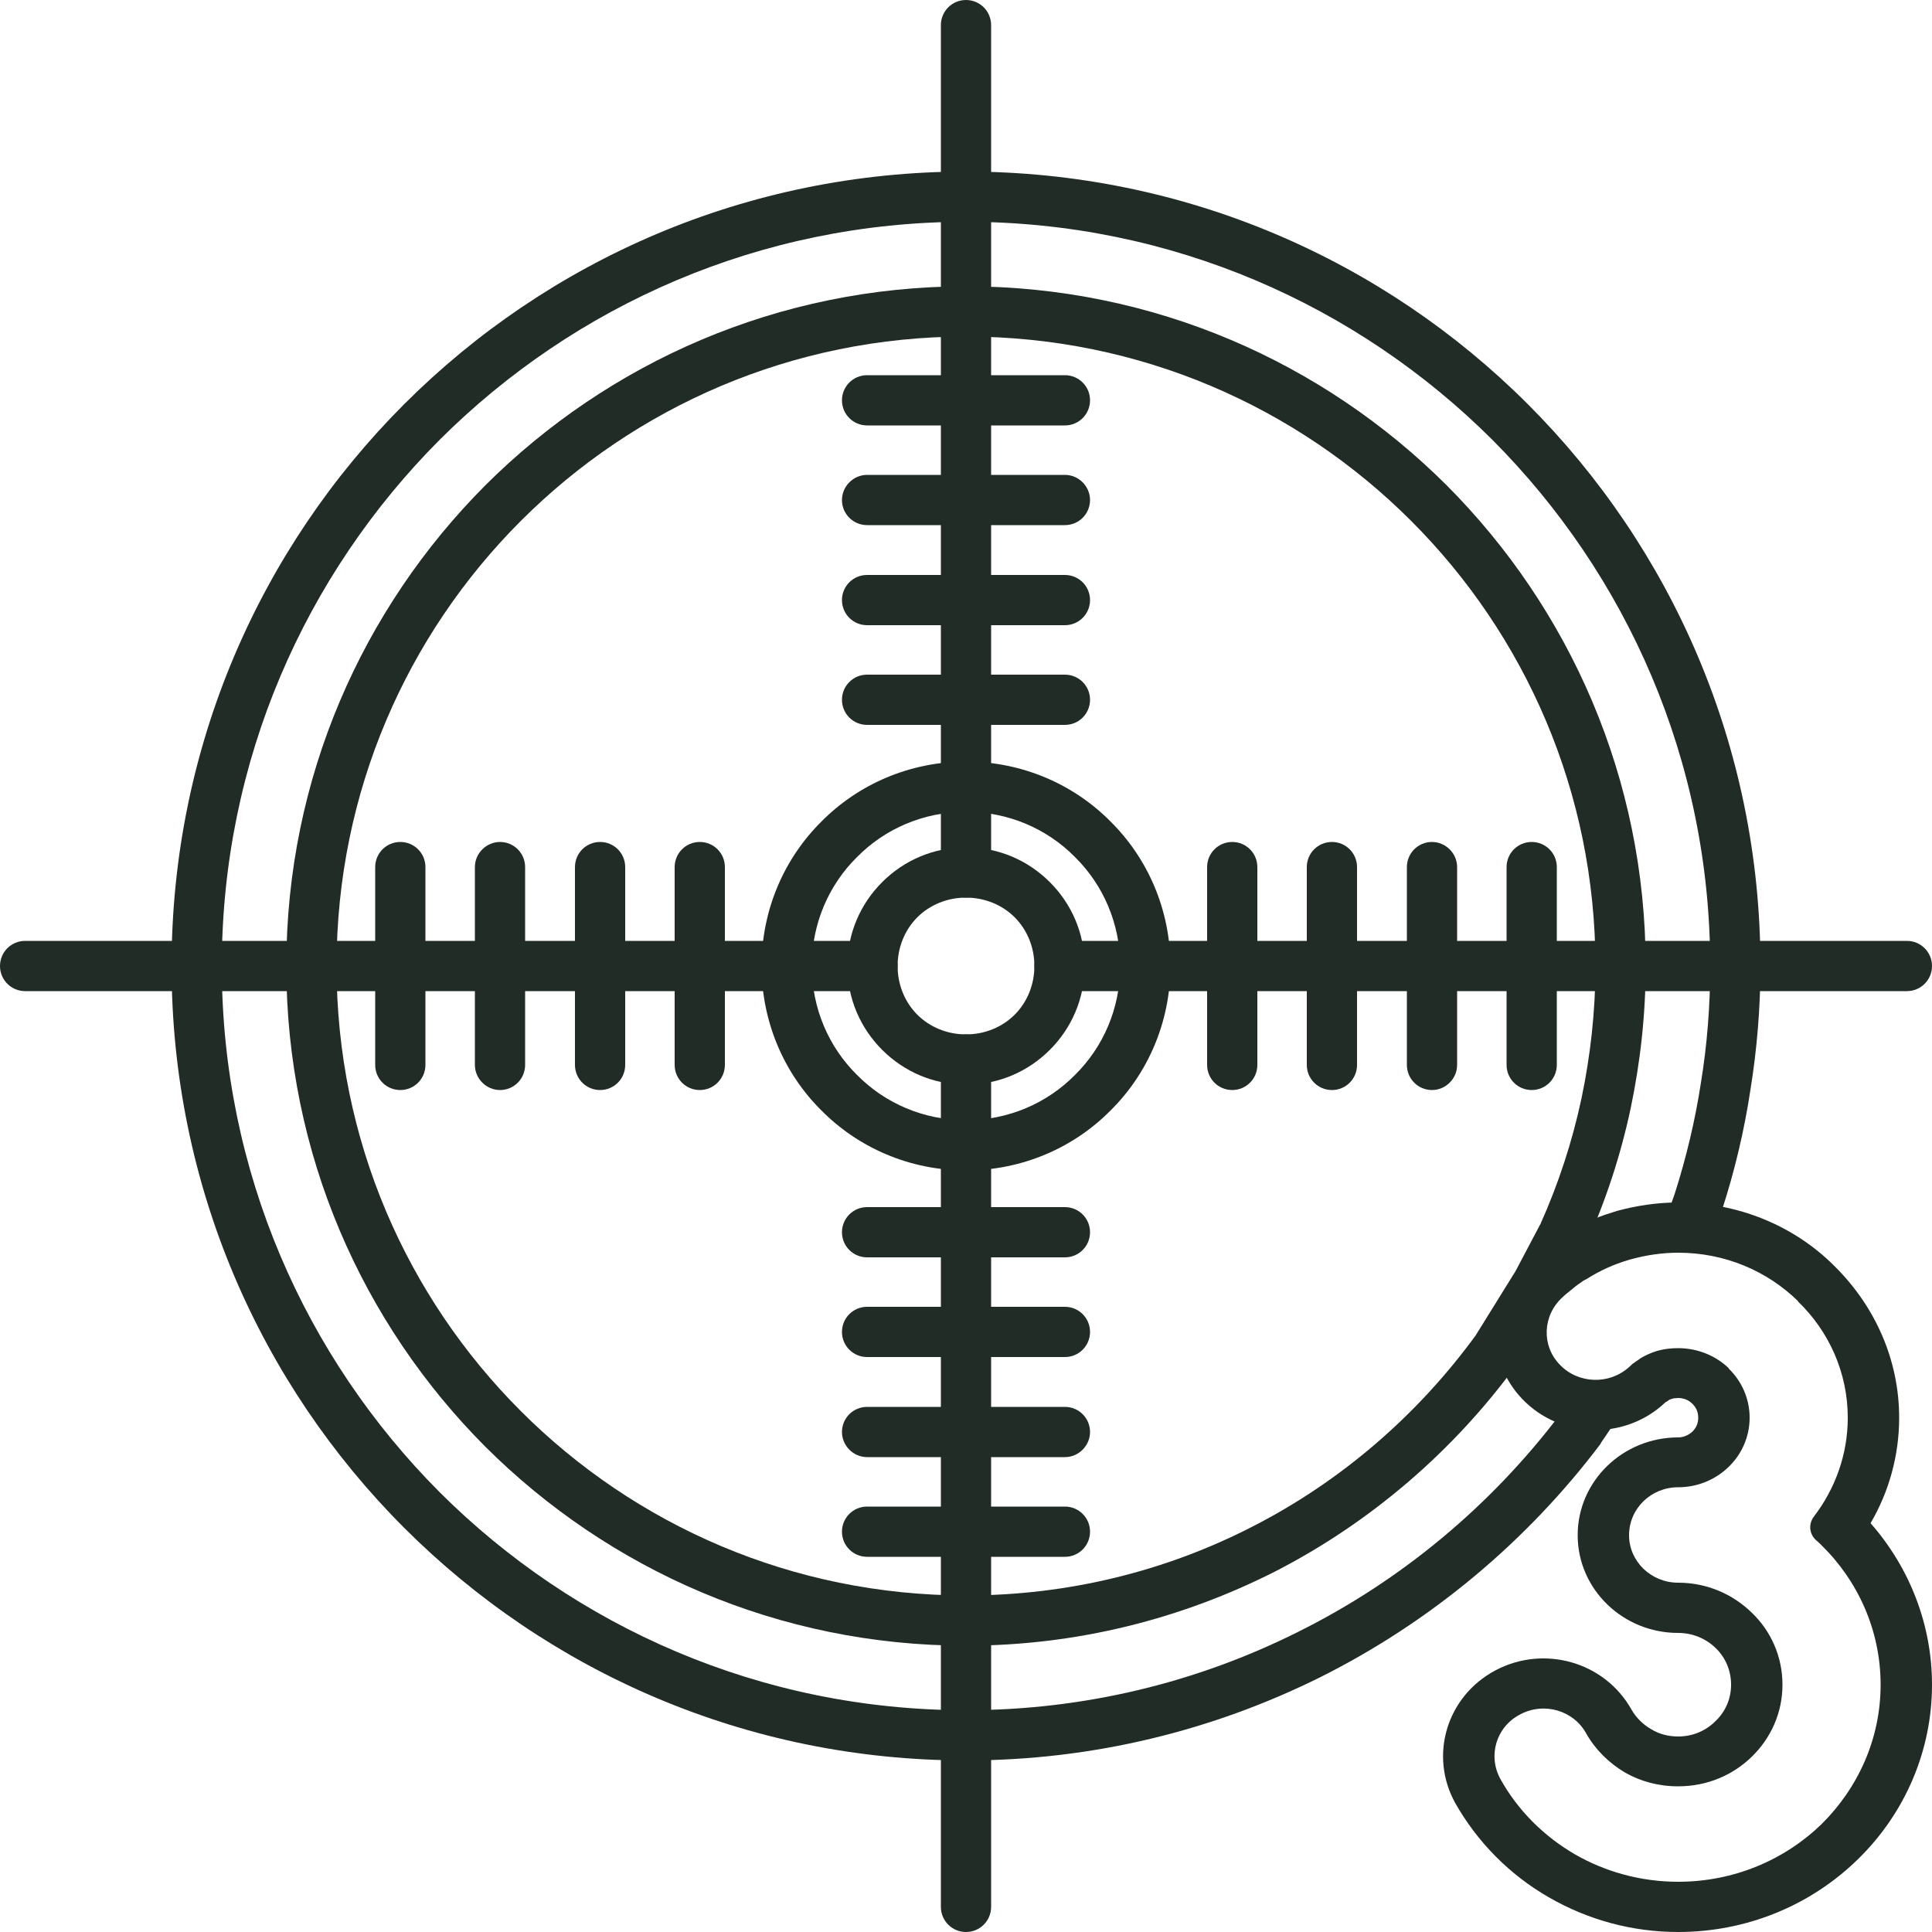
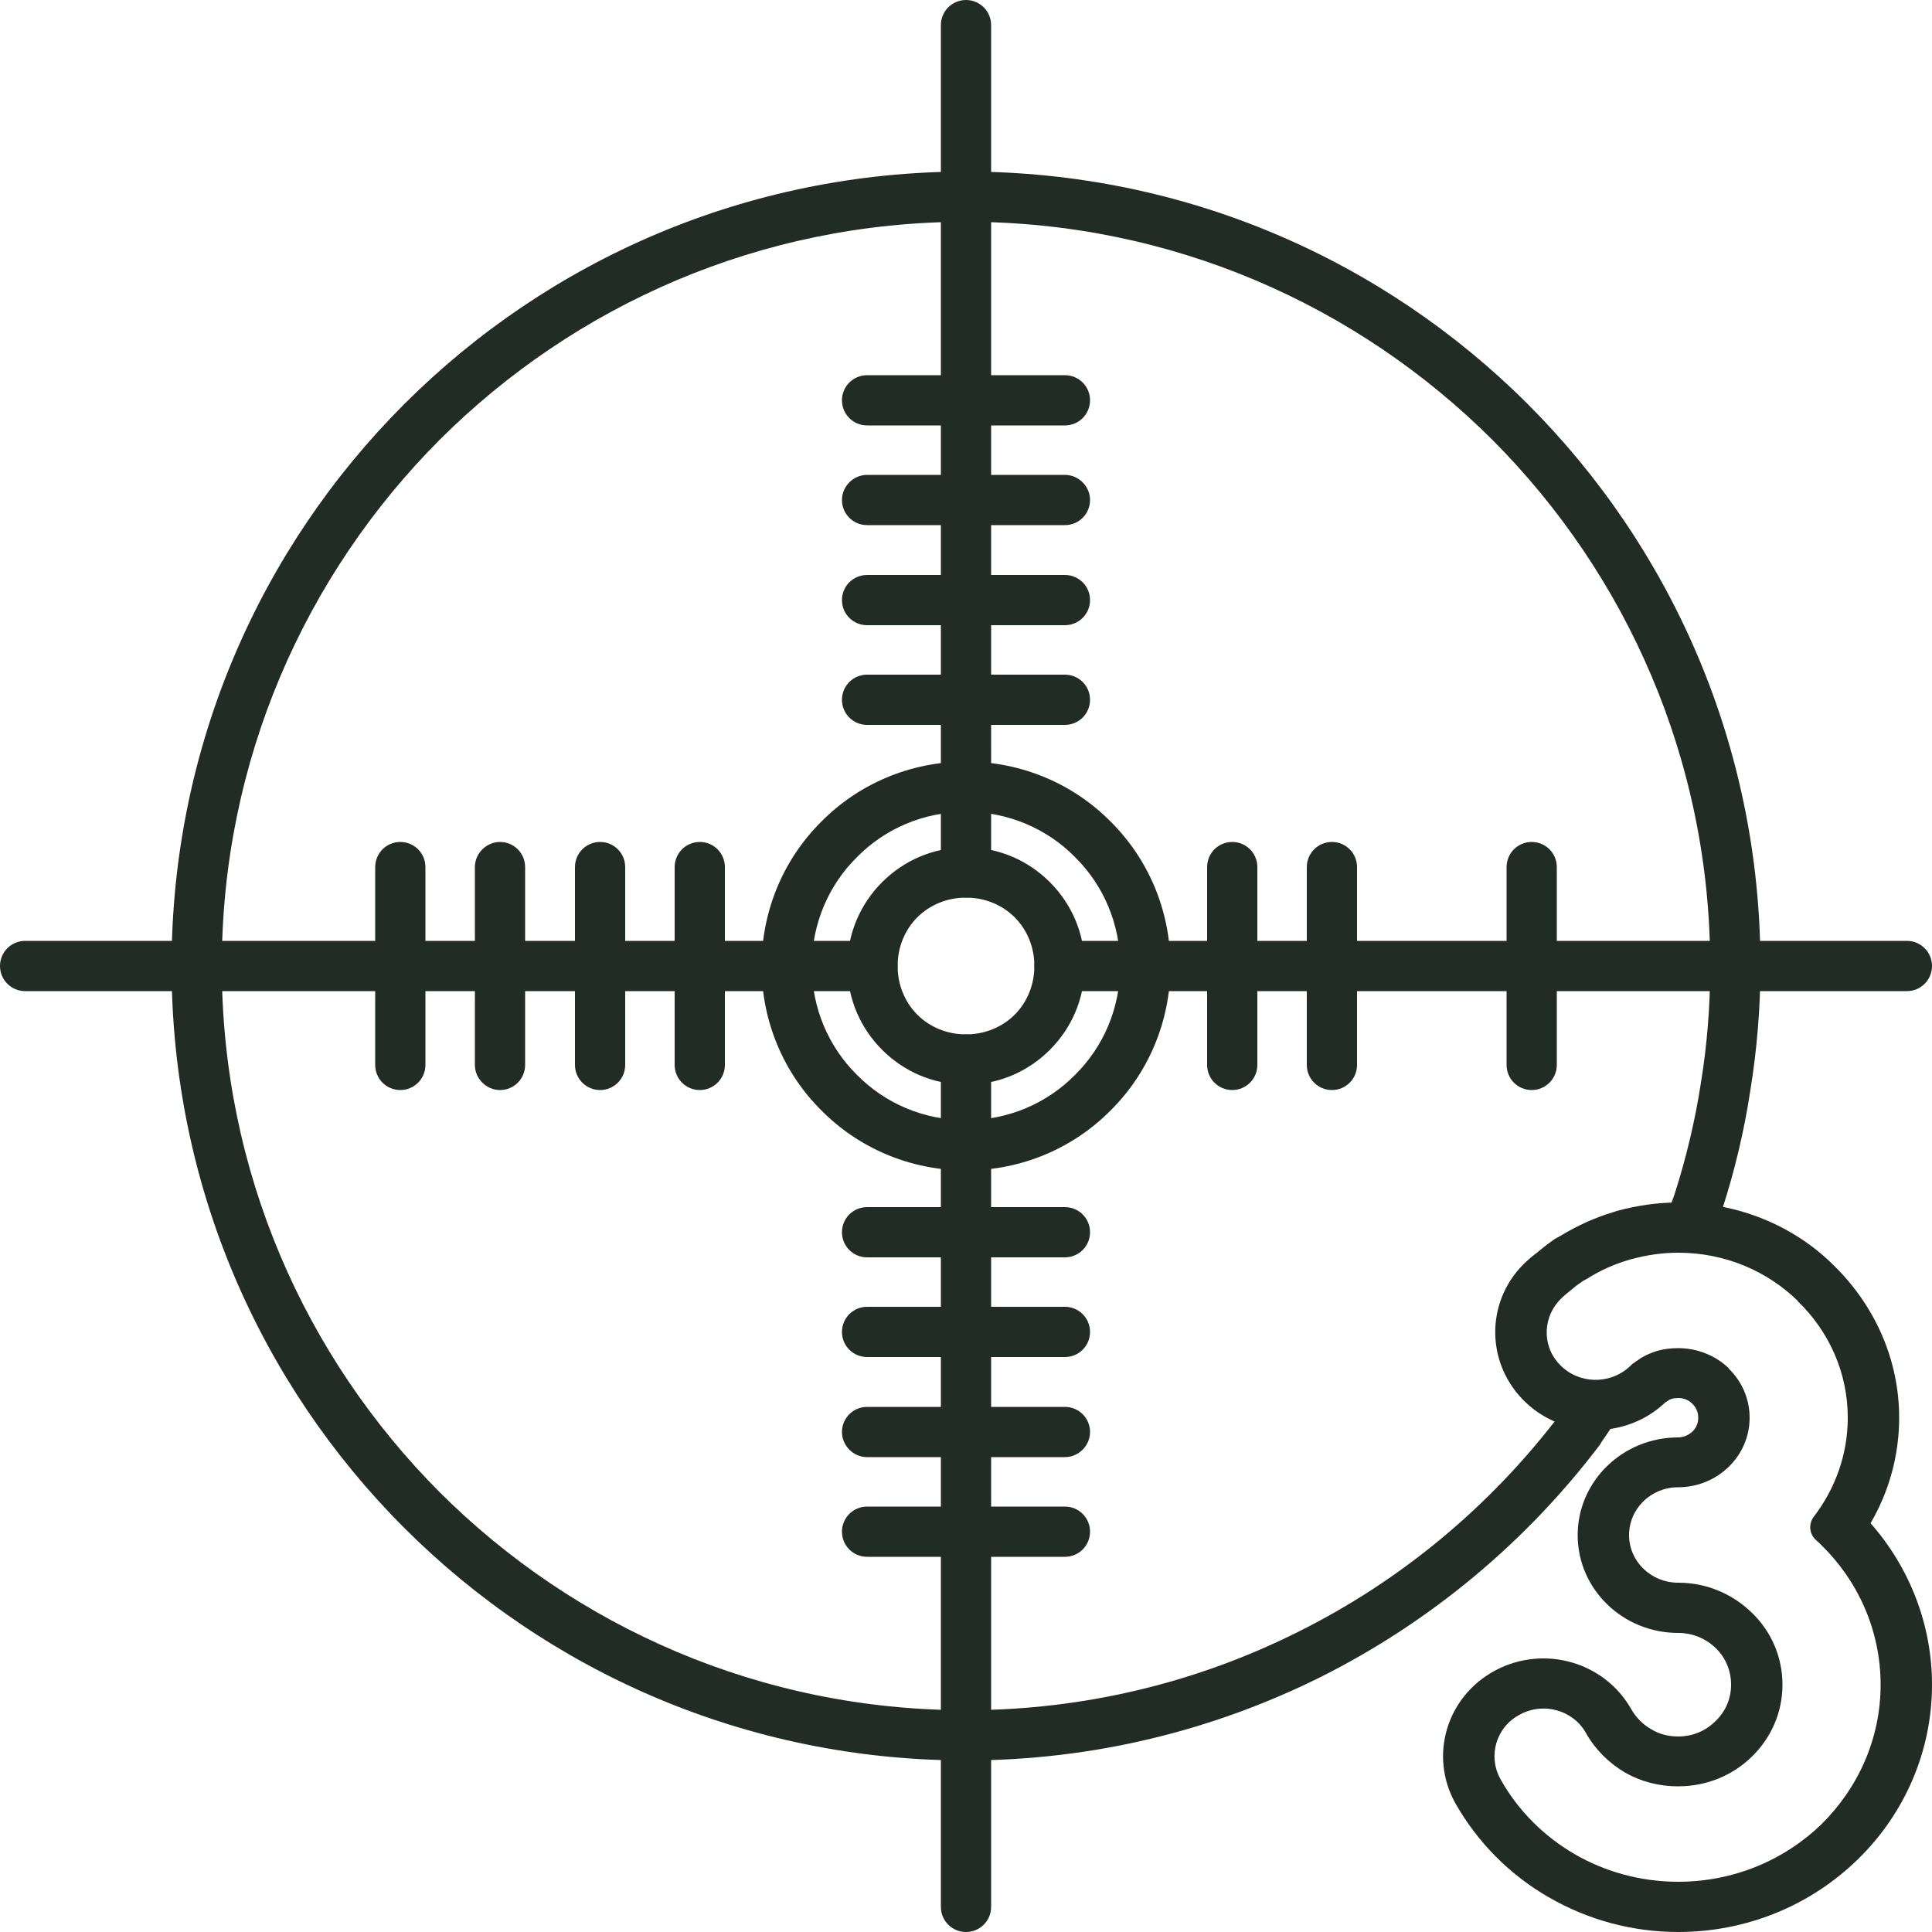
<svg xmlns="http://www.w3.org/2000/svg" xml:space="preserve" width="500px" height="500px" version="1.1" style="shape-rendering:geometricPrecision; text-rendering:geometricPrecision; image-rendering:optimizeQuality; fill-rule:evenodd; clip-rule:evenodd" viewBox="0 0 5000 5000">
  <defs>
    <style type="text/css">
   
    .fil1 {fill:#212C26}
    .fil0 {fill:#212C26;fill-rule:nonzero}
   
  </style>
  </defs>
  <g id="Слой_x0020_1">
    <g id="_1855503109216">
      <path class="fil0" d="M4437 3189c-11,33 -48,52 -82,40 -34,-12 -52,-49 -41,-83l20 -56c30,-94 53,-190 68,-288 16,-98 24,-198 24,-302 0,-532 -216,-1013 -564,-1362 -349,-348 -830,-564 -1362,-564 -532,0 -1013,216 -1362,564 -348,349 -564,830 -564,1362 0,532 216,1013 564,1362 349,348 830,564 1362,564 308,0 600,-73 858,-202 268,-133 500,-327 679,-563l32 -49c20,-30 60,-39 90,-19 30,19 38,60 19,90l-34 50 -2 4c-191,253 -440,461 -726,604 -276,137 -587,215 -916,215 -568,0 -1082,-230 -1454,-602 -372,-372 -602,-886 -602,-1454 0,-568 230,-1082 602,-1454 372,-372 886,-602 1454,-602 568,0 1082,230 1454,602 372,372 602,886 602,1454 0,108 -9,216 -26,321 -16,106 -41,210 -73,309l-2 5 -18 54z" />
-       <path class="fil0" d="M4102 3227l-67 127 -3 4 0 0 -103 167c-2,3 -4,5 -5,8 -163,223 -377,407 -624,534 -241,122 -512,192 -800,192 -486,0 -925,-197 -1244,-515 -318,-319 -515,-758 -515,-1244 0,-486 197,-925 515,-1244 319,-318 758,-515 1244,-515 486,0 925,197 1244,515 318,319 515,758 515,1244 0,126 -14,250 -39,369 -26,122 -65,240 -115,351 -1,3 -2,5 -3,7zm-180 63l65 -123c46,-103 82,-212 106,-325 23,-110 36,-224 36,-342 0,-450 -182,-857 -477,-1152 -295,-295 -702,-477 -1152,-477 -450,0 -857,182 -1152,477 -295,295 -477,702 -477,1152 0,450 182,857 477,1152 295,295 702,477 1152,477 267,0 519,-64 741,-178 229,-117 427,-288 578,-495l103 -166z" />
      <path class="fil0" d="M2500 1971c146,0 279,59 374,155 96,95 155,228 155,374 0,146 -59,279 -155,374 -95,96 -228,155 -374,155 -146,0 -279,-59 -374,-155 -96,-95 -155,-228 -155,-374 0,-146 59,-279 155,-374 95,-96 228,-155 374,-155zm282 247c-72,-73 -172,-117 -282,-117 -110,0 -210,44 -282,117 -73,72 -117,172 -117,282 0,110 44,210 117,282 72,73 172,117 282,117 110,0 210,-44 282,-117 73,-72 117,-172 117,-282 0,-110 -44,-210 -117,-282z" />
      <path class="fil0" d="M2500 2193c85,0 161,34 217,90l0 0c56,56 90,132 90,217 0,85 -34,161 -90,217l0 0c-56,56 -132,90 -217,90 -85,0 -161,-34 -217,-90l0 0c-56,-56 -90,-132 -90,-217 0,-85 34,-161 90,-217l0 0c56,-56 132,-90 217,-90zm126 181c-32,-32 -77,-51 -126,-51 -49,0 -94,19 -126,51 -32,32 -51,77 -51,126 0,49 19,94 51,126 32,32 77,51 126,51 49,0 94,-19 126,-51 32,-32 51,-77 51,-126 0,-49 -19,-94 -51,-126z" />
      <path class="fil0" d="M2435 65c0,-36 29,-65 65,-65 36,0 65,29 65,65l0 2193c0,35 -29,65 -65,65 -36,0 -65,-30 -65,-65l0 -2193z" />
      <path class="fil0" d="M2244 1101c-36,0 -65,-29 -65,-65 0,-36 29,-65 65,-65l512 0c36,0 65,29 65,65 0,36 -29,65 -65,65l-512 0z" />
      <path class="fil0" d="M2244 1359c-36,0 -65,-29 -65,-65 0,-35 29,-65 65,-65l512 0c36,0 65,30 65,65 0,36 -29,65 -65,65l-512 0z" />
      <path class="fil0" d="M2244 1618c-36,0 -65,-29 -65,-65 0,-36 29,-65 65,-65l512 0c36,0 65,29 65,65 0,36 -29,65 -65,65l-512 0z" />
      <path class="fil0" d="M2244 1876c-36,0 -65,-29 -65,-65 0,-36 29,-65 65,-65l512 0c36,0 65,29 65,65 0,36 -29,65 -65,65l-512 0z" />
      <path class="fil0" d="M4935 2435c36,0 65,29 65,65 0,36 -29,65 -65,65l-2193 0c-35,0 -65,-29 -65,-65 0,-36 30,-65 65,-65l2193 0z" />
      <path class="fil0" d="M3899 2244c0,-36 29,-65 65,-65 36,0 65,29 65,65l0 512c0,36 -29,65 -65,65 -36,0 -65,-29 -65,-65l0 -512z" />
-       <path class="fil0" d="M3641 2244c0,-36 29,-65 65,-65 35,0 65,29 65,65l0 512c0,36 -30,65 -65,65 -36,0 -65,-29 -65,-65l0 -512z" />
      <path class="fil0" d="M3382 2244c0,-36 29,-65 65,-65 36,0 65,29 65,65l0 512c0,36 -29,65 -65,65 -36,0 -65,-29 -65,-65l0 -512z" />
      <path class="fil0" d="M3124 2244c0,-36 29,-65 65,-65 36,0 65,29 65,65l0 512c0,36 -29,65 -65,65 -36,0 -65,-29 -65,-65l0 -512z" />
      <path class="fil0" d="M2565 4935c0,36 -29,65 -65,65 -36,0 -65,-29 -65,-65l0 -2193c0,-35 29,-65 65,-65 36,0 65,30 65,65l0 2193z" />
      <path class="fil0" d="M2756 3899c36,0 65,29 65,65 0,36 -29,65 -65,65l-512 0c-36,0 -65,-29 -65,-65 0,-36 29,-65 65,-65l512 0z" />
      <path class="fil0" d="M2756 3641c36,0 65,29 65,65 0,35 -29,65 -65,65l-512 0c-36,0 -65,-30 -65,-65 0,-36 29,-65 65,-65l512 0z" />
      <path class="fil0" d="M2756 3382c36,0 65,29 65,65 0,36 -29,65 -65,65l-512 0c-36,0 -65,-29 -65,-65 0,-36 29,-65 65,-65l512 0z" />
      <path class="fil0" d="M2756 3124c36,0 65,29 65,65 0,36 -29,65 -65,65l-512 0c-36,0 -65,-29 -65,-65 0,-36 29,-65 65,-65l512 0z" />
      <path class="fil0" d="M65 2565c-36,0 -65,-29 -65,-65 0,-36 29,-65 65,-65l2193 0c35,0 65,29 65,65 0,36 -30,65 -65,65l-2193 0z" />
      <path class="fil0" d="M1101 2756c0,36 -29,65 -65,65 -36,0 -65,-29 -65,-65l0 -512c0,-36 29,-65 65,-65 36,0 65,29 65,65l0 512z" />
      <path class="fil0" d="M1359 2756c0,36 -29,65 -65,65 -35,0 -65,-29 -65,-65l0 -512c0,-36 30,-65 65,-65 36,0 65,29 65,65l0 512z" />
      <path class="fil0" d="M1618 2756c0,36 -29,65 -65,65 -36,0 -65,-29 -65,-65l0 -512c0,-36 29,-65 65,-65 36,0 65,29 65,65l0 512z" />
      <path class="fil0" d="M1876 2756c0,36 -29,65 -65,65 -36,0 -65,-29 -65,-65l0 -512c0,-36 29,-65 65,-65 36,0 65,29 65,65l0 512z" />
      <path class="fil1" d="M3979 3241c2,-2 4,-4 7,-6 12,-10 24,-19 37,-28 5,-3 11,-6 16,-9 43,-26 89,-47 136,-61 2,-1 3,-1 4,-1l5 -2c52,-14 105,-22 159,-22 152,0 298,58 404,164l1 1c106,105 167,244 167,392 0,97 -26,191 -74,273 102,116 159,264 159,418 0,170 -69,332 -192,452 -124,121 -290,188 -465,188 -118,0 -233,-31 -335,-90 -101,-58 -185,-143 -242,-244 -68,-123 -22,-276 104,-343 126,-67 283,-22 352,101 12,21 30,39 51,51 21,13 45,19 70,19 37,0 71,-14 97,-40 26,-25 40,-58 40,-94 0,-36 -14,-70 -40,-95 -26,-25 -60,-39 -97,-39 -143,0 -260,-113 -260,-253 0,-140 117,-253 260,-253 14,0 27,-6 37,-15 10,-10 15,-22 15,-36 0,-14 -5,-26 -15,-36l0 0c-10,-10 -23,-15 -37,-15 -4,0 -9,1 -13,1 -1,1 -2,1 -2,1 -4,1 -7,2 -10,4l-1 1c-1,1 -2,1 -3,2 -2,1 -3,2 -4,2 0,1 -1,1 -1,1 -1,1 -1,1 -2,2 -104,96 -269,91 -367,-11 -98,-102 -93,-262 11,-357 9,-8 18,-16 28,-23zm237 297c-51,46 -131,44 -179,-6 -48,-49 -45,-127 6,-174 6,-6 15,-13 26,-22l0 0c10,-9 20,-15 28,-21 4,-2 7,-4 11,-6 33,-21 69,-37 106,-48l7 -2c40,-11 81,-17 122,-17 121,0 230,47 310,125l0 1c80,77 129,184 129,301 0,96 -33,184 -87,255 -8,10 -11,22 -10,33 1,9 5,20 15,29 5,4 9,8 14,13 94,92 153,220 153,361 0,141 -59,268 -153,361 -95,92 -226,149 -371,149 -97,0 -189,-26 -267,-71 -81,-47 -148,-114 -193,-195 -33,-60 -11,-135 51,-167 61,-33 138,-11 171,49 23,41 58,76 100,101 40,23 87,36 138,36 75,0 142,-29 191,-77 49,-48 79,-113 79,-186 0,-73 -30,-139 -79,-186 -49,-48 -116,-78 -191,-78 -70,0 -127,-55 -127,-123 0,-69 57,-124 127,-124 51,0 97,-20 131,-53 33,-32 54,-77 54,-127 0,-50 -21,-95 -54,-127l0 -1c-33,-32 -80,-52 -131,-52 -18,0 -35,2 -50,6l-4 1c-16,5 -30,11 -43,19l-7 5c-5,3 -9,6 -11,8l-1 0 0 0c-1,1 -5,4 -11,10z" />
    </g>
  </g>
</svg>